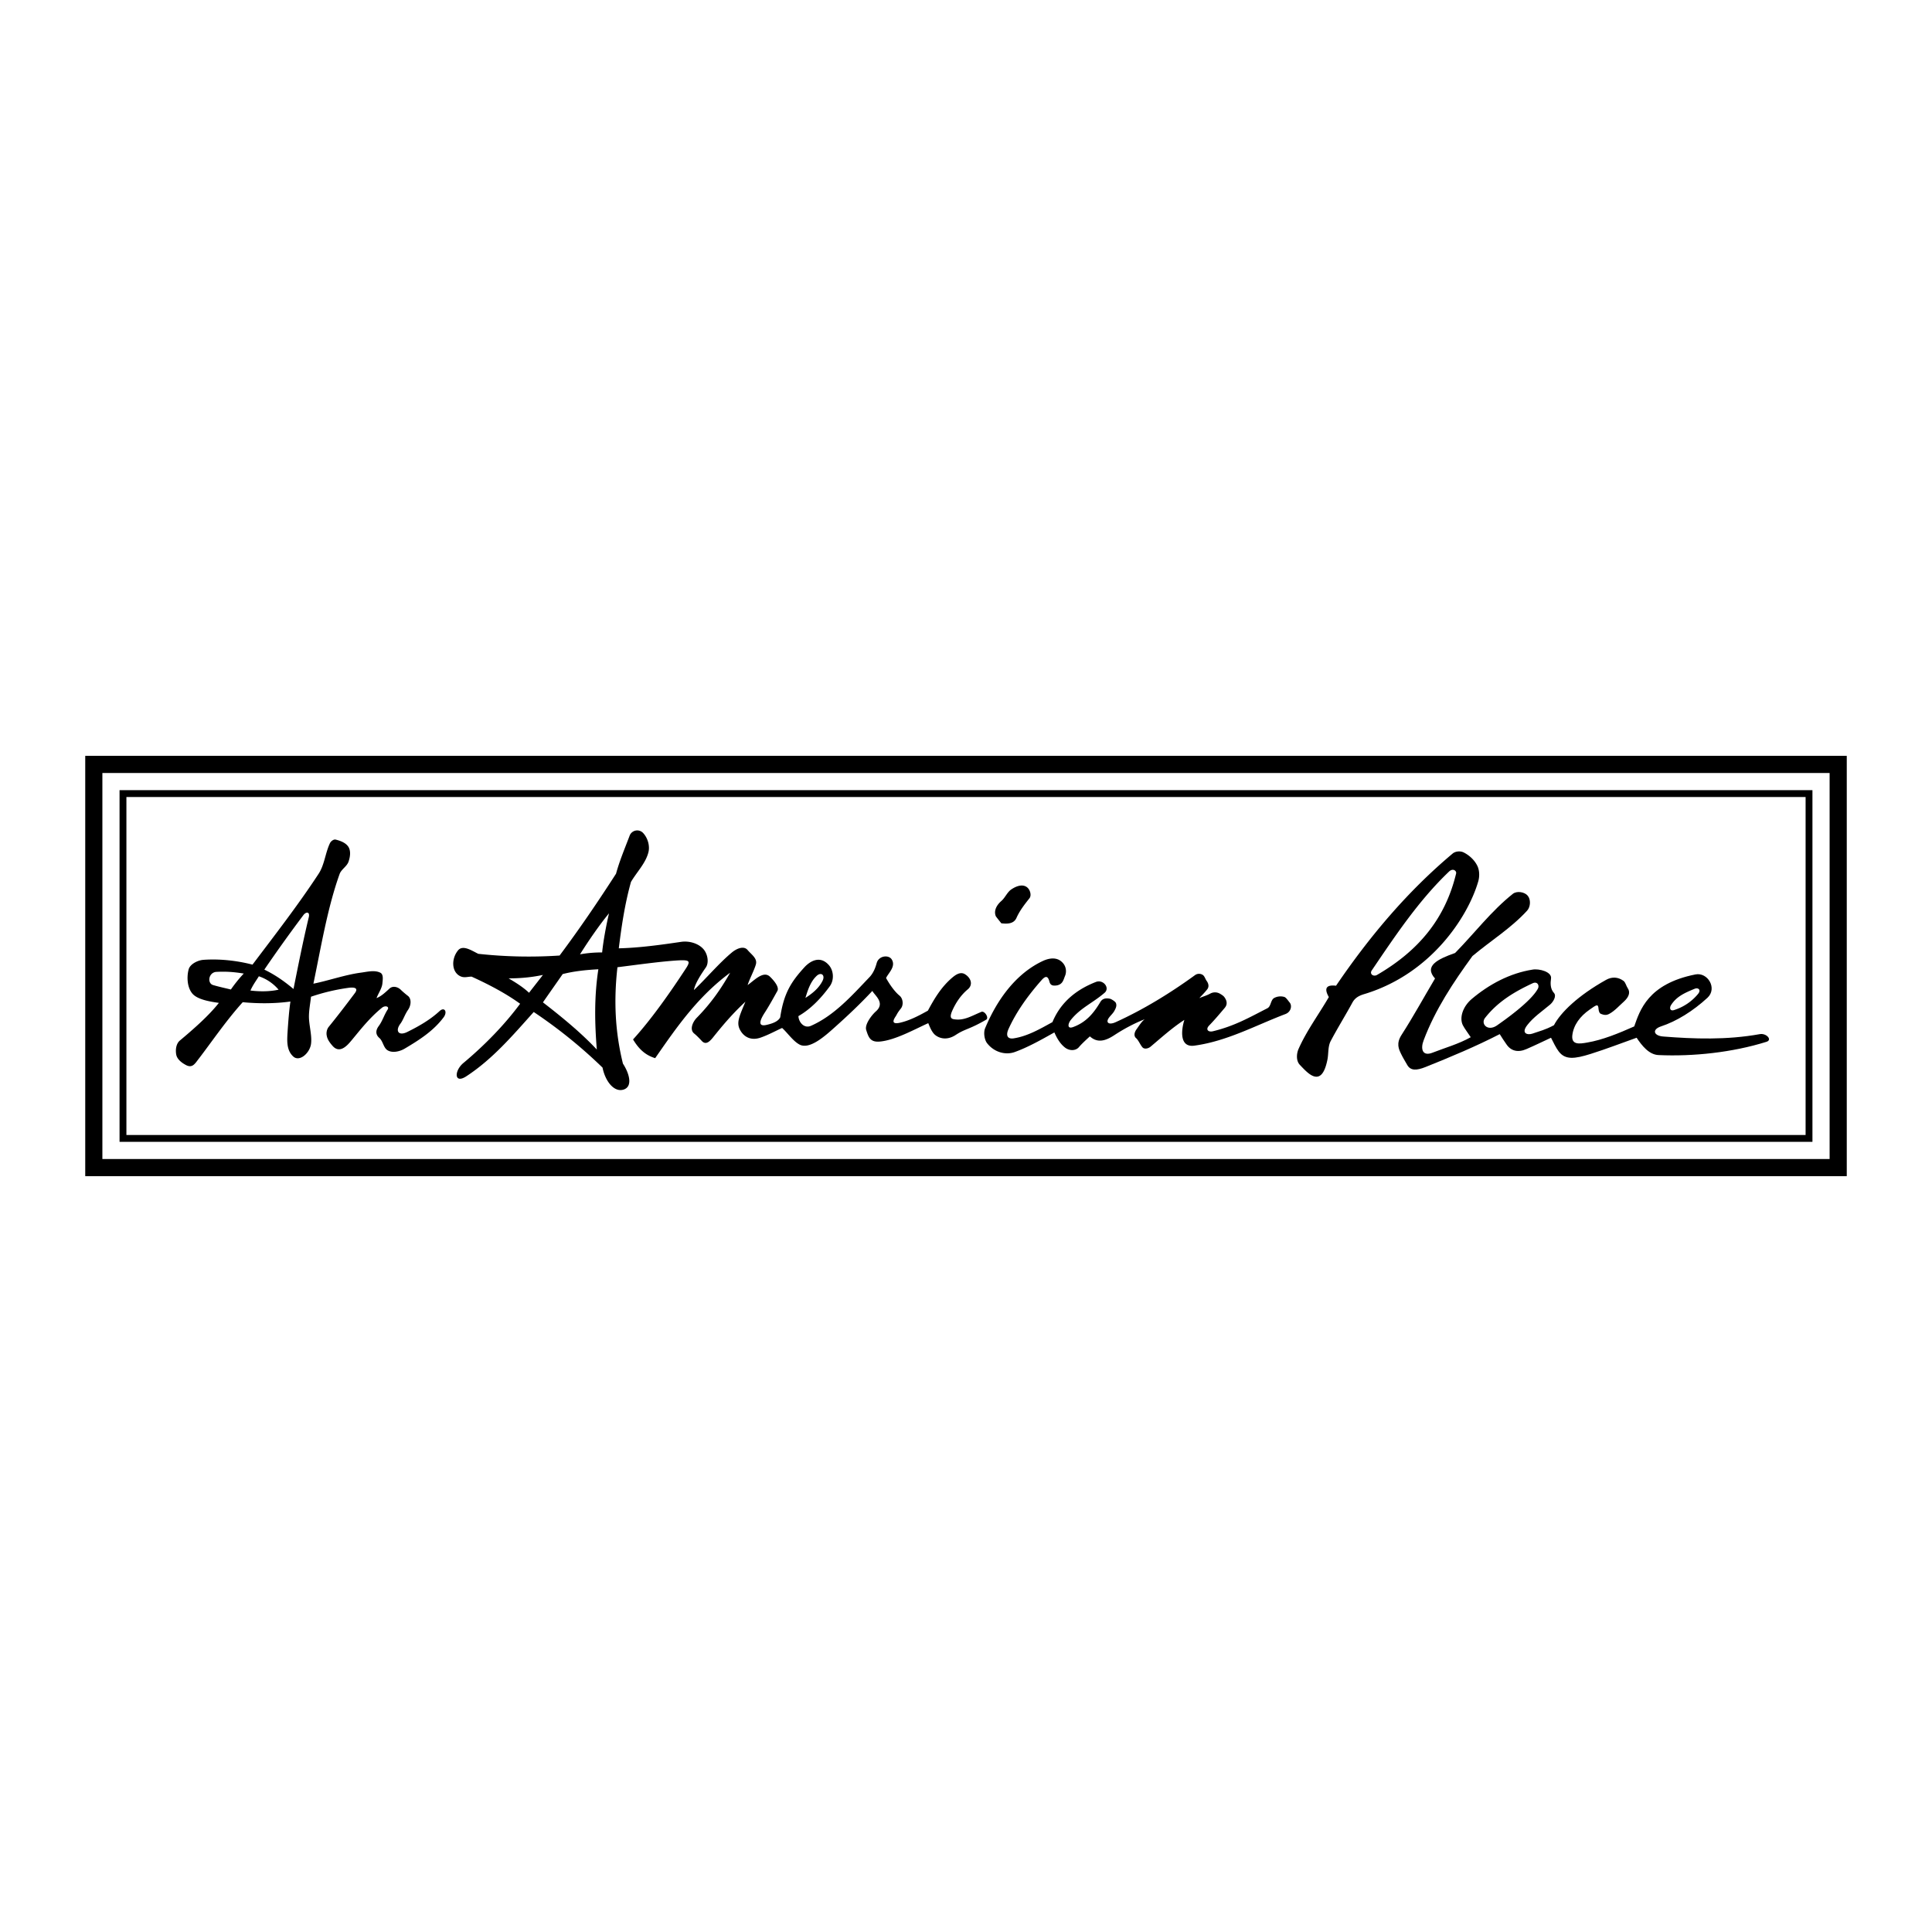
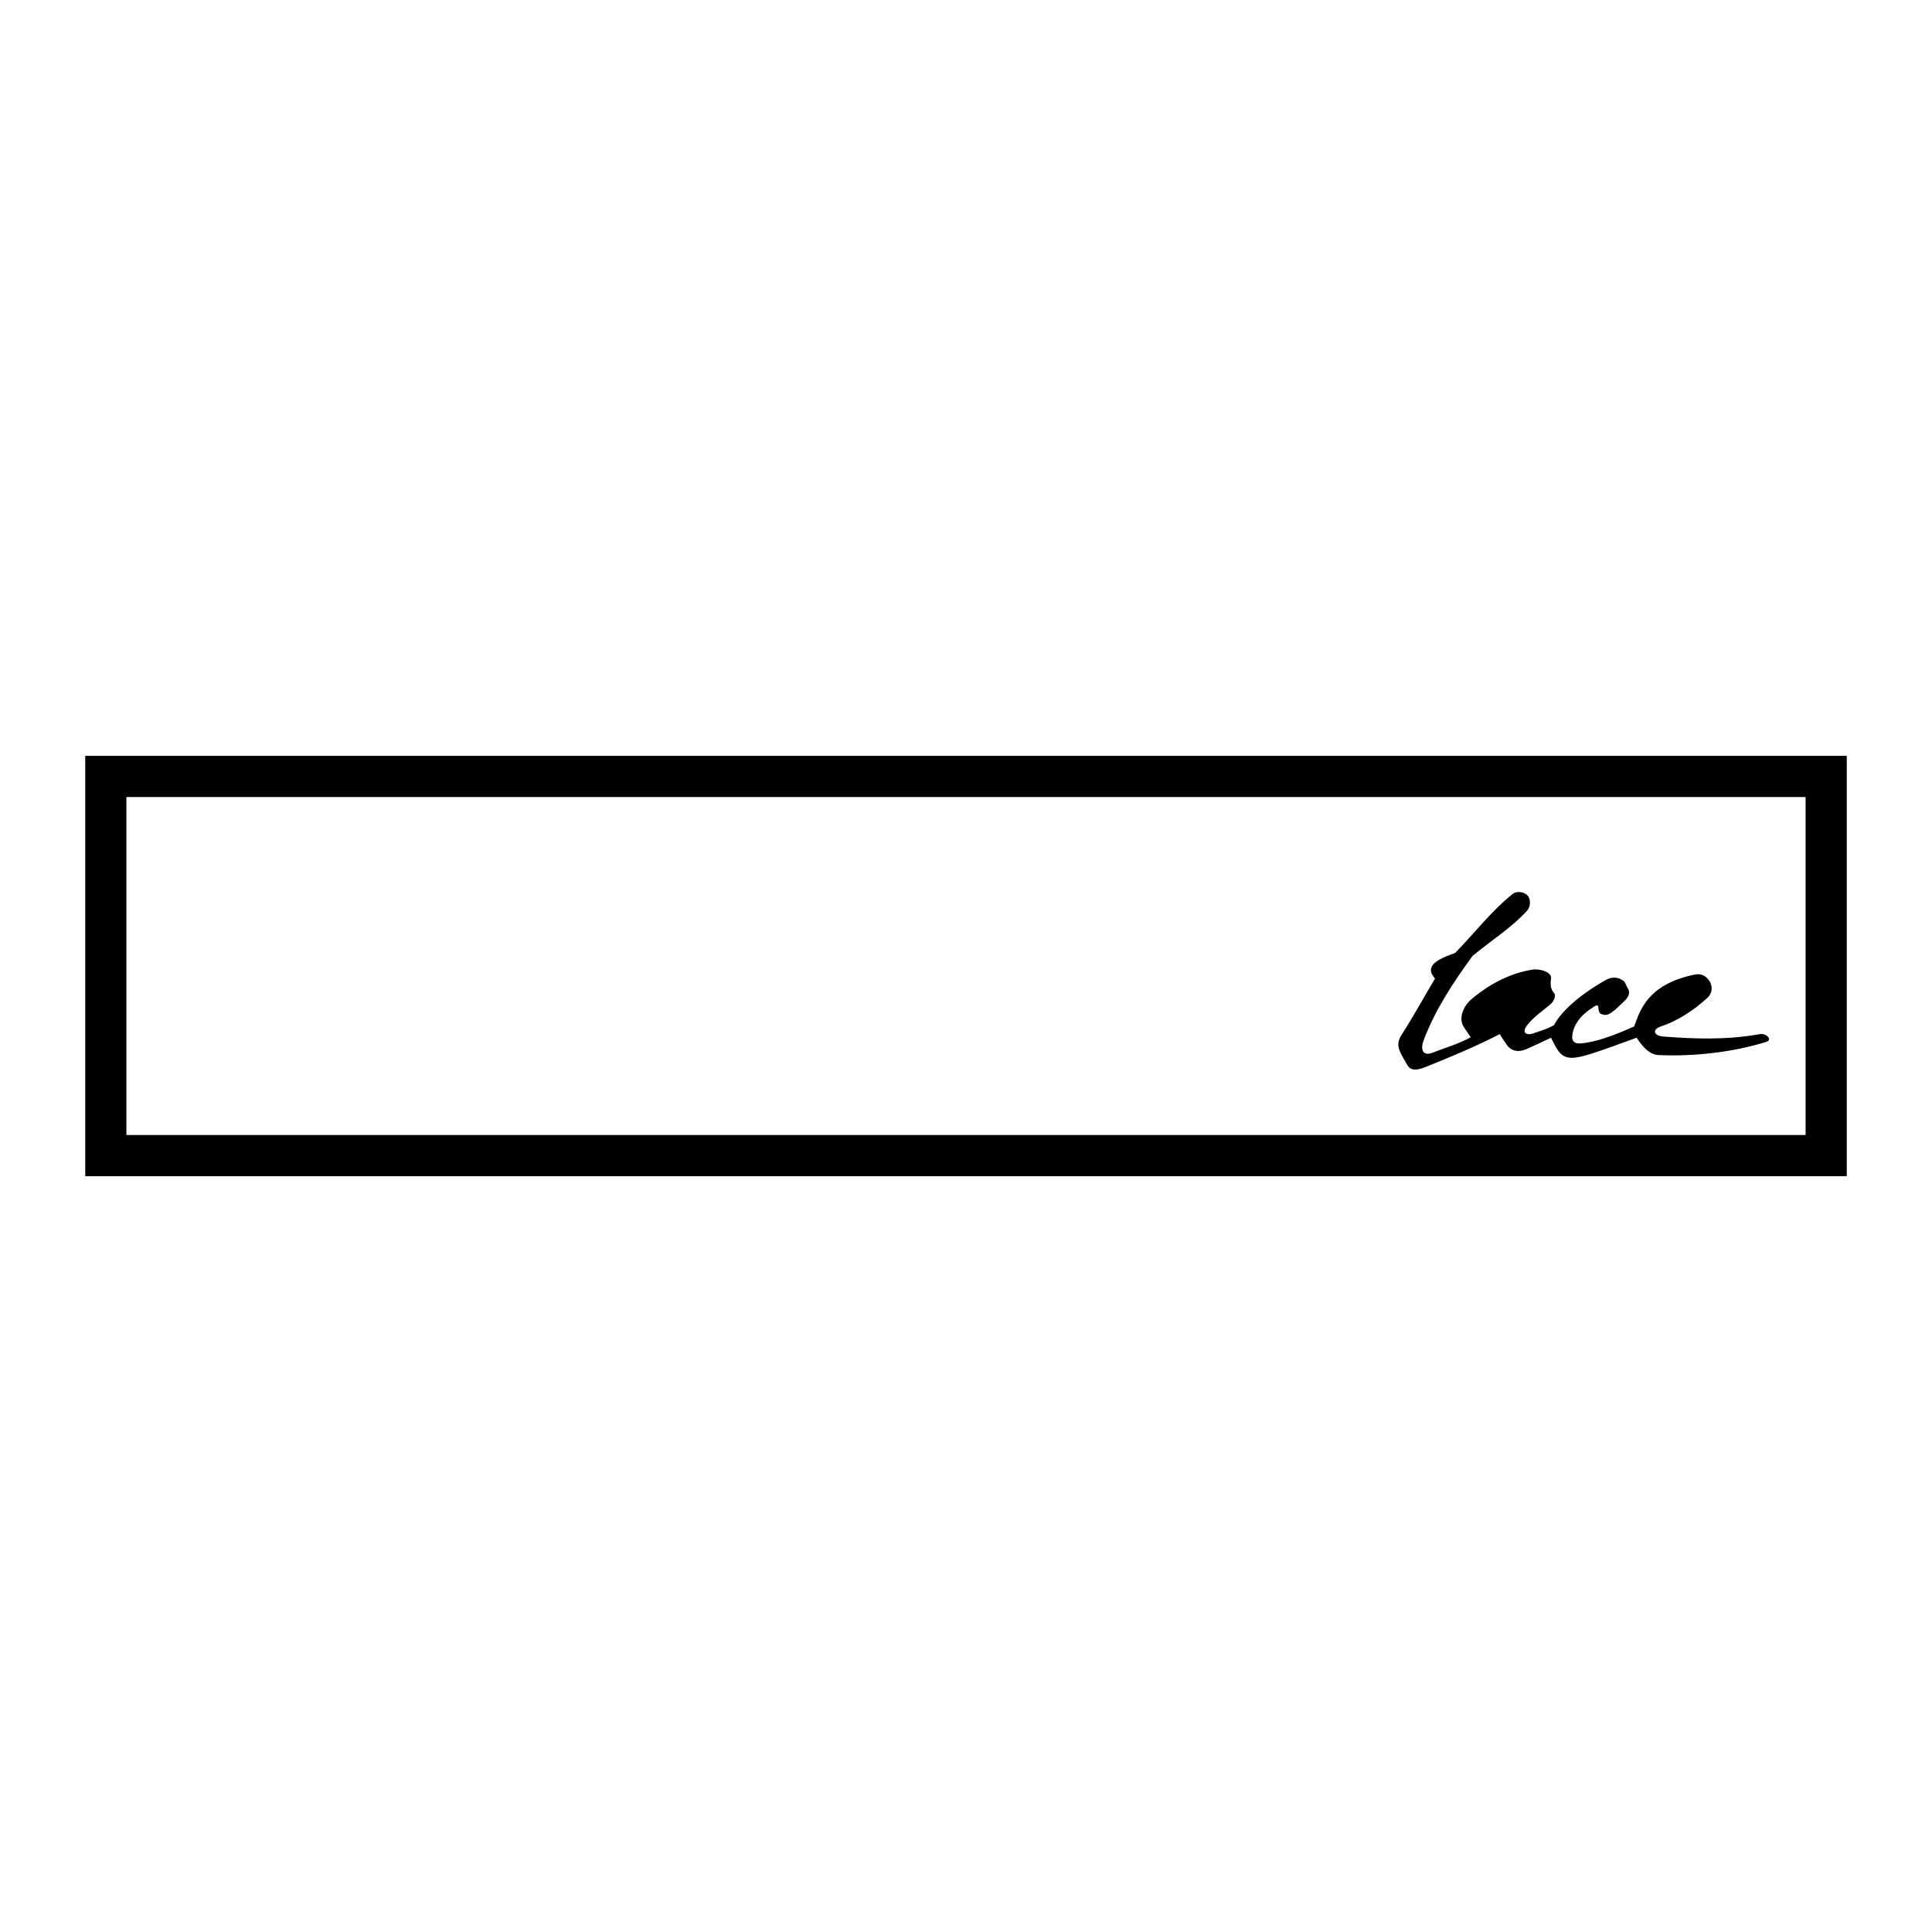
<svg xmlns="http://www.w3.org/2000/svg" width="2500" height="2500" viewBox="0 0 192.756 192.756">
  <g fill-rule="evenodd" clip-rule="evenodd">
    <path fill="#fff" d="M0 0h192.756v192.756H0V0z" />
    <path d="M8.504 117.346V75.411h175.748v41.935H8.504z" />
-     <path fill="#fff" d="M182.541 115.635H10.215V77.123h172.326v38.512z" />
-     <path d="M180.828 78.834v35.088H11.927V78.834h168.901z" />
    <path fill="#fff" d="M12.612 79.519h167.533v33.719H12.612V79.519z" />
    <path d="M143.174 97.627c-1.131-1.248.256-1.933 2.002-2.549 1.934-1.969 3.611-4.193 5.768-5.905.395-.308 1.164-.188 1.473.188.326.376.291 1.112-.051 1.489-1.592 1.746-3.646 3.013-5.461 4.536-1.916 2.636-3.713 5.341-4.861 8.386-.342.873-.137 1.66.891 1.25 1.215-.479 2.584-.855 3.801-1.539-.24-.377-.582-.805-.789-1.199-.359-.736-.016-1.848.891-2.619 1.746-1.471 3.801-2.566 6.059-2.926.668-.121 1.951.223 1.85.889-.068.445-.086 1.027.291 1.438.291.309-.086.926-.41 1.182-.771.65-1.645 1.232-2.26 2.037-.635.822.033 1.01.529.838.719-.256 1.25-.359 2.141-.838.65-1.25 2.396-2.961 5.221-4.535.564-.309 1.18-.291 1.729.119.205.172.256.496.41.719.309.445.068.924-.359 1.318-.463.41-.941.959-1.488 1.25-.291.154-.514.119-.822 0-.172-.068-.223-.309-.24-.48-.033-.582-.223-.41-.889.053-.959.666-1.609 1.539-1.729 2.566-.104.977.719.855 1.488.719 1.523-.256 3.148-.924 4.689-1.609.564-1.592 1.352-4.244 6.111-5.186 1.215-.24 2.207 1.387 1.197 2.328-1.455 1.336-3.08 2.344-4.639 2.857-.924.309-.736.941.24 1.01 3.047.24 6.316.359 9.619-.238.65-.121 1.301.582.65.77-3.389 1.061-7.326 1.473-10.748 1.318-.959-.035-1.678-.959-2.191-1.729-1.643.582-2.945 1.096-4.57 1.609-1.627.512-2.551.615-3.201-.24-.256-.326-.564-.959-.77-1.369-.736.342-1.574.752-2.447 1.129-.855.377-1.559.189-2.004-.479-.238-.326-.445-.668-.666-1.01-2.363 1.215-4.811 2.242-7.412 3.285-.873.344-1.488.395-1.832-.238-.205-.359-.428-.719-.598-1.078-.223-.463-.514-1.027.051-1.9 1.18-1.834 2.223-3.75 3.336-5.617z" />
-     <path d="M129.668 106.221c-.342-.377-.324-1.027-.137-1.508.805-1.848 2.037-3.49 3.047-5.236-.496-.873-.256-1.25.719-1.131 3.373-4.962 7.156-9.43 11.623-13.178.273-.24.77-.292 1.111-.12.582.291 1.113.788 1.387 1.387.205.462.205 1.061.051 1.558-1.043 3.525-4.707 9.139-11.262 11.159-.463.137-.959.309-1.266.855-.668 1.234-1.508 2.586-2.174 3.852-.291.549-.207 1.232-.326 1.85-.273 1.352-.77 2.174-1.797 1.438-.341-.243-.667-.602-.976-.926zM98.482 104.08c-.256-.324-.375-1.027-.205-1.471 1.232-2.963 3.115-5.443 5.648-6.676.822-.411 1.627-.462 2.156.188.309.377.326.873.189 1.215-.172.412-.223.857-.822.977-.342.051-.633.033-.736-.342-.154-.6-.375-.668-.82-.154-1.268 1.438-2.465 3.064-3.27 4.844-.344.77 0 1.043.582.924 1.352-.223 2.584-.941 3.799-1.609.65-1.574 1.918-3.062 4.33-4.004.719-.291 1.438.582.873 1.078-1.164 1.01-2.379 1.488-3.354 2.688-.309.375-.412.957.205.734 1.369-.496 2.105-1.471 2.721-2.498.189-.326.514-.428.977-.326.137.035.529.275.582.43.086.223.033.443-.154.77-.119.24-.412.496-.564.719-.326.479.033.719.701.41 2.756-1.248 5.461-2.91 7.908-4.689a.684.684 0 0 1 .719-.051c.24.119.291.428.445.633.188.258.256.582.051.838-.24.309-.514.582-.787.873.359-.154.736-.256 1.078-.443a.986.986 0 0 1 .975 0c.172.102.377.223.48.393.223.326.291.686 0 1.027-.564.668-1.027 1.215-1.559 1.764-.377.393-.084.684.395.564 2.174-.531 3.611-1.369 5.426-2.295.359-.188.309-.787.65-1.01a1.35 1.35 0 0 1 1.027-.119c.188.051.41.41.547.564.258.326.121.941-.428 1.146-2.979 1.131-5.818 2.705-9.072 3.15-1.539.223-1.316-1.609-1.01-2.568-1.197.771-2.293 1.764-3.371 2.672-.223.188-.633.289-.822.051-.223-.258-.393-.719-.65-.924-.205-.207-.17-.549.104-.908.205-.291.496-.754.787-.959-1.078.428-2.07.959-3.064 1.609-.992.65-1.729.719-2.412.104-.412.375-.84.77-1.096 1.078-.309.359-.908.393-1.369.051-.496-.377-.822-.941-1.078-1.523-1.285.719-2.637 1.488-3.988 1.969-.892.305-2.02.014-2.724-.894zM99.355 91.415c-.205-.479 0-1.044.549-1.523.375-.325.564-.839.957-1.129.566-.394 1.199-.582 1.627-.223.291.24.445.787.223 1.079-.463.582-.977 1.232-1.301 1.968-.273.599-.924.599-1.506.531 0-.001-.513-.635-.549-.703zM46.519 107.385c-1.232.803-1.215-.582-.256-1.354 2.122-1.779 4.073-3.783 5.631-5.887-1.352-.977-2.995-1.867-4.844-2.705-.411 0-.736.154-1.146-.051-.856-.428-.891-1.729-.206-2.568.479-.582 1.352.017 2.02.342a46.26 46.26 0 0 0 8.113.171c1.985-2.653 3.834-5.374 5.632-8.165.342-1.266.873-2.516 1.352-3.782a.807.807 0 0 1 1.353-.274c.445.48.685 1.25.53 1.9-.273 1.112-1.164 1.985-1.746 2.979-.616 2.208-.941 4.416-1.215 6.624 2.071-.051 4.159-.342 6.248-.65.753-.103 1.643.137 2.156.685.445.462.633 1.37.274 1.883-.394.565-1.078 1.575-1.181 2.243 1.164-1.096 2.516-2.688 3.748-3.715.497-.428 1.232-.735 1.609-.273.411.479.993.839.821 1.438-.171.598-.633 1.455-.821 2.053.633-.428 1.557-1.471 2.225-.838.359.342.976 1.045.736 1.438-.411.736-.822 1.49-1.267 2.174-.462.719-.753 1.455.274 1.182.359-.086 1.061-.273 1.284-.736.359-2.432 1.112-3.578 2.465-5.049.496-.514 1.472-1.165 2.362-.189.513.549.582 1.523.103 2.158-.907 1.248-1.951 2.293-3.115 2.959.034.635.582 1.25 1.232.977 2.345-1.027 4.108-3.029 5.905-4.912.394-.445.565-.977.667-1.335.188-.753 1.164-.873 1.489-.411.479.718-.325 1.386-.548 1.882.411.736.89 1.387 1.352 1.764.342.291.411.924.12 1.283-.394.496-.377.582-.531.805-.342.514-.257.754.411.615.941-.205 1.883-.684 2.824-1.215.65-1.215 1.318-2.328 2.379-3.252.376-.324.821-.633 1.267-.41.667.377.889 1.096.308 1.557-.667.564-1.164 1.301-1.523 2.105-.308.701-.119.84.274.873.941.119 1.677-.359 2.635-.754.326-.119.787.617.463.789-1.712.992-2.071.889-3.013 1.506-.976.65-1.797.291-2.157-.068-.274-.291-.428-.686-.599-1.096-1.404.633-3.269 1.678-4.792 1.832-.993.102-1.164-.412-1.403-1.164-.154-.549.548-1.473.976-1.85.958-.855-.137-1.592-.359-2.037-1.181 1.268-2.448 2.465-3.714 3.596-1.027.924-2.533 2.275-3.543 1.762-.649-.342-1.198-1.164-1.746-1.66-.616.273-1.318.668-2.087.941-.874.326-1.541.053-1.952-.496-.599-.838-.325-1.387.377-3.064-1.13 1.045-2.054 2.105-2.927 3.184-.428.514-.89 1.268-1.404.754-.171-.188-.53-.564-.788-.77-.479-.395-.137-1.164.291-1.592 1.353-1.387 2.345-2.773 3.304-4.469-3.235 2.396-5.306 5.393-7.479 8.525-1.062-.326-1.678-.994-2.208-1.867 1.866-2.053 3.714-4.705 5.221-7 .547-.821.445-.941-.667-.89-1.78.103-4.057.429-6.11.685-.377 3.303-.24 6.436.548 9.619.599.908 1.009 2.225.12 2.568-.941.359-1.866-.736-2.157-2.174a48.777 48.777 0 0 0-6.864-5.547c-2.059 2.293-4.079 4.687-6.731 6.418zM17.592 105.262c-.103-.479-.034-1.113.342-1.438 1.37-1.146 2.893-2.482 3.903-3.766-.856-.121-2.174-.326-2.67-.959-.496-.615-.547-1.643-.342-2.396.154-.53.924-.907 1.489-.941 1.951-.137 3.766.188 4.878.48 2.259-2.996 4.536-5.923 6.59-9.055.599-.907.667-2.088 1.146-3.081.103-.188.343-.376.548-.342.496.12 1.044.326 1.301.753.24.411.154.993 0 1.438-.154.48-.719.771-.89 1.233-1.215 3.372-1.865 7.343-2.619 10.954 1.523-.307 3.167-.889 4.707-1.096.65-.084 1.387-.289 1.968 0 .342.172.24.719.206 1.096-.052.479-.411.977-.582 1.438.445-.17.822-.514 1.301-.959.326-.289.822-.17 1.13.139.205.205.564.496.719.615.342.291.308.908 0 1.369-.325.463-.479.994-.753 1.369-.565.736-.206 1.268.65.857 1.146-.566 2.293-1.217 3.235-2.088.497-.463.821.066.411.615-1.01 1.352-2.396 2.242-3.868 3.115-.479.291-1.232.479-1.729.172-.411-.258-.445-.908-.822-1.232-.411-.361-.342-.789-.069-1.164.377-.498.548-1.113.891-1.645.222-.324-.223-.461-.548-.205-1.267 1.027-2.191 2.242-3.064 3.287-.411.496-1.146 1.318-1.849.547-.257-.291-.531-.633-.599-1.027-.068-.291 0-.65.188-.889.907-1.113 1.78-2.26 2.602-3.355.376-.496.034-.633-.616-.547a20.044 20.044 0 0 0-3.748.889c-.069.668-.206 1.318-.206 1.986 0 .855.325 1.9.206 2.738-.137.924-1.164 1.814-1.78 1.232-.719-.668-.599-1.695-.548-2.602.068-.959.137-1.916.274-2.875-1.489.205-3.081.223-4.758.068-1.626 1.797-3.081 3.936-4.365 5.613-.394.496-.65 1.045-1.369.617-.377-.206-.788-.531-.891-.958z" />
-     <path d="M57.867 95.214a12.017 12.017 0 0 1 2.208-.188c.12-1.198.411-2.722.685-3.903-.976 1.182-2.054 2.756-2.893 4.091zM52.783 99.049c.462-.6.924-1.182 1.386-1.781-1.112.24-2.259.344-3.423.344.754.445 1.455.888 2.037 1.437zM54.169 100.006c.65-.941 1.318-1.881 1.969-2.822 1.129-.291 2.328-.412 3.56-.48-.428 2.791-.359 5.426-.154 8.01-1.541-1.644-3.406-3.185-5.375-4.708zM26.373 96.738c1.164.564 2.071 1.232 2.91 1.934.479-2.396.958-4.81 1.523-7.155.137-.582-.274-.564-.531-.223a145.613 145.613 0 0 0-3.902 5.444zM25.826 97.404c-.24.395-.582.84-.839 1.422.993.119 1.968.102 2.807-.086a4.438 4.438 0 0 0-1.968-1.336zM24.319 97.131a13.944 13.944 0 0 0-1.284 1.592c-.564-.137-1.198-.273-1.78-.445-.616-.188-.445-1.301.376-1.316.788-.036 1.541-.019 2.688.169zM149.387 102.283c-.959.686-1.695-.137-1.215-.736 1.266-1.609 2.893-2.584 4.723-3.439.498-.24.719.223.531.547-.719 1.318-3.457 3.218-4.039 3.628zM166.709 100.299c.529-.857 1.352-1.234 2.361-1.645.359-.154.686.104.342.514a5.057 5.057 0 0 1-2.344 1.592c-.463.172-.513-.205-.359-.461zM137.389 97.268c-.359.207-.771-.084-.531-.445 2.346-3.457 4.674-6.965 7.703-9.858.41-.394.77-.068.719.171-1.079 4.501-3.716 7.702-7.891 10.132zM80.357 99.562c.24-.787.497-1.592 1.079-2.158.462-.479.941-.137.616.48-.377.735-1.027 1.251-1.695 1.678z" fill="#fff" />
  </g>
</svg>